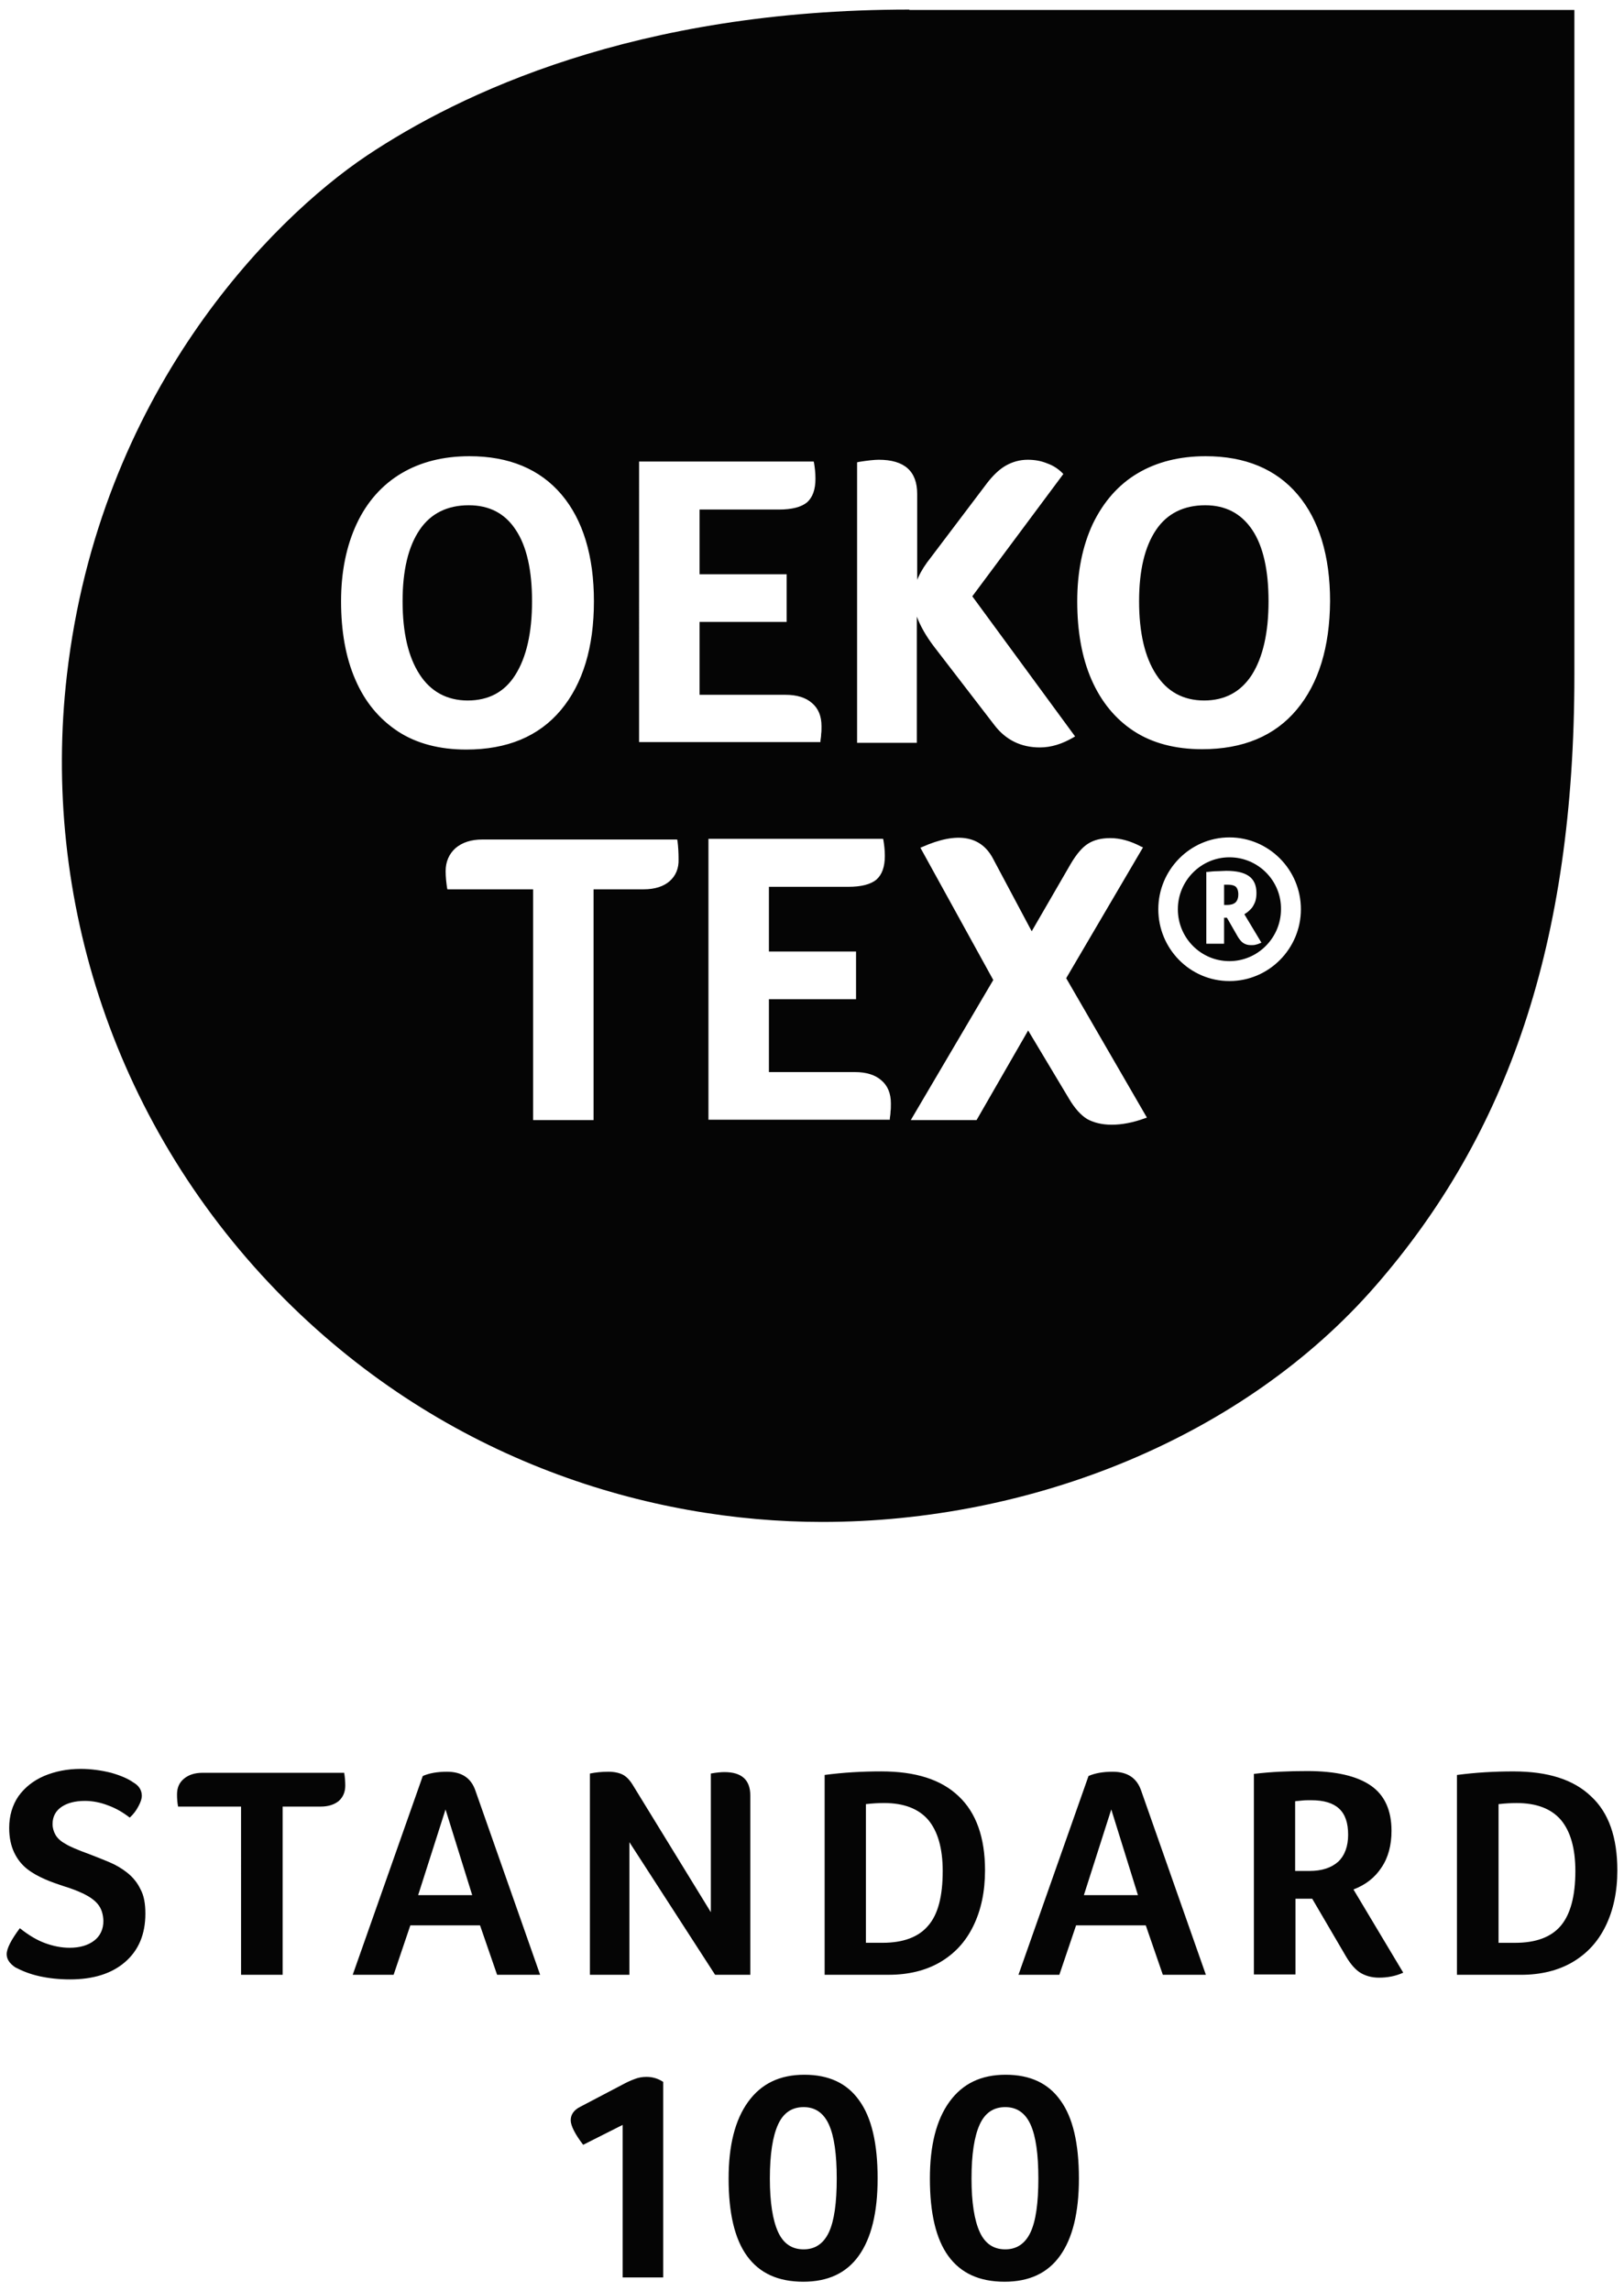
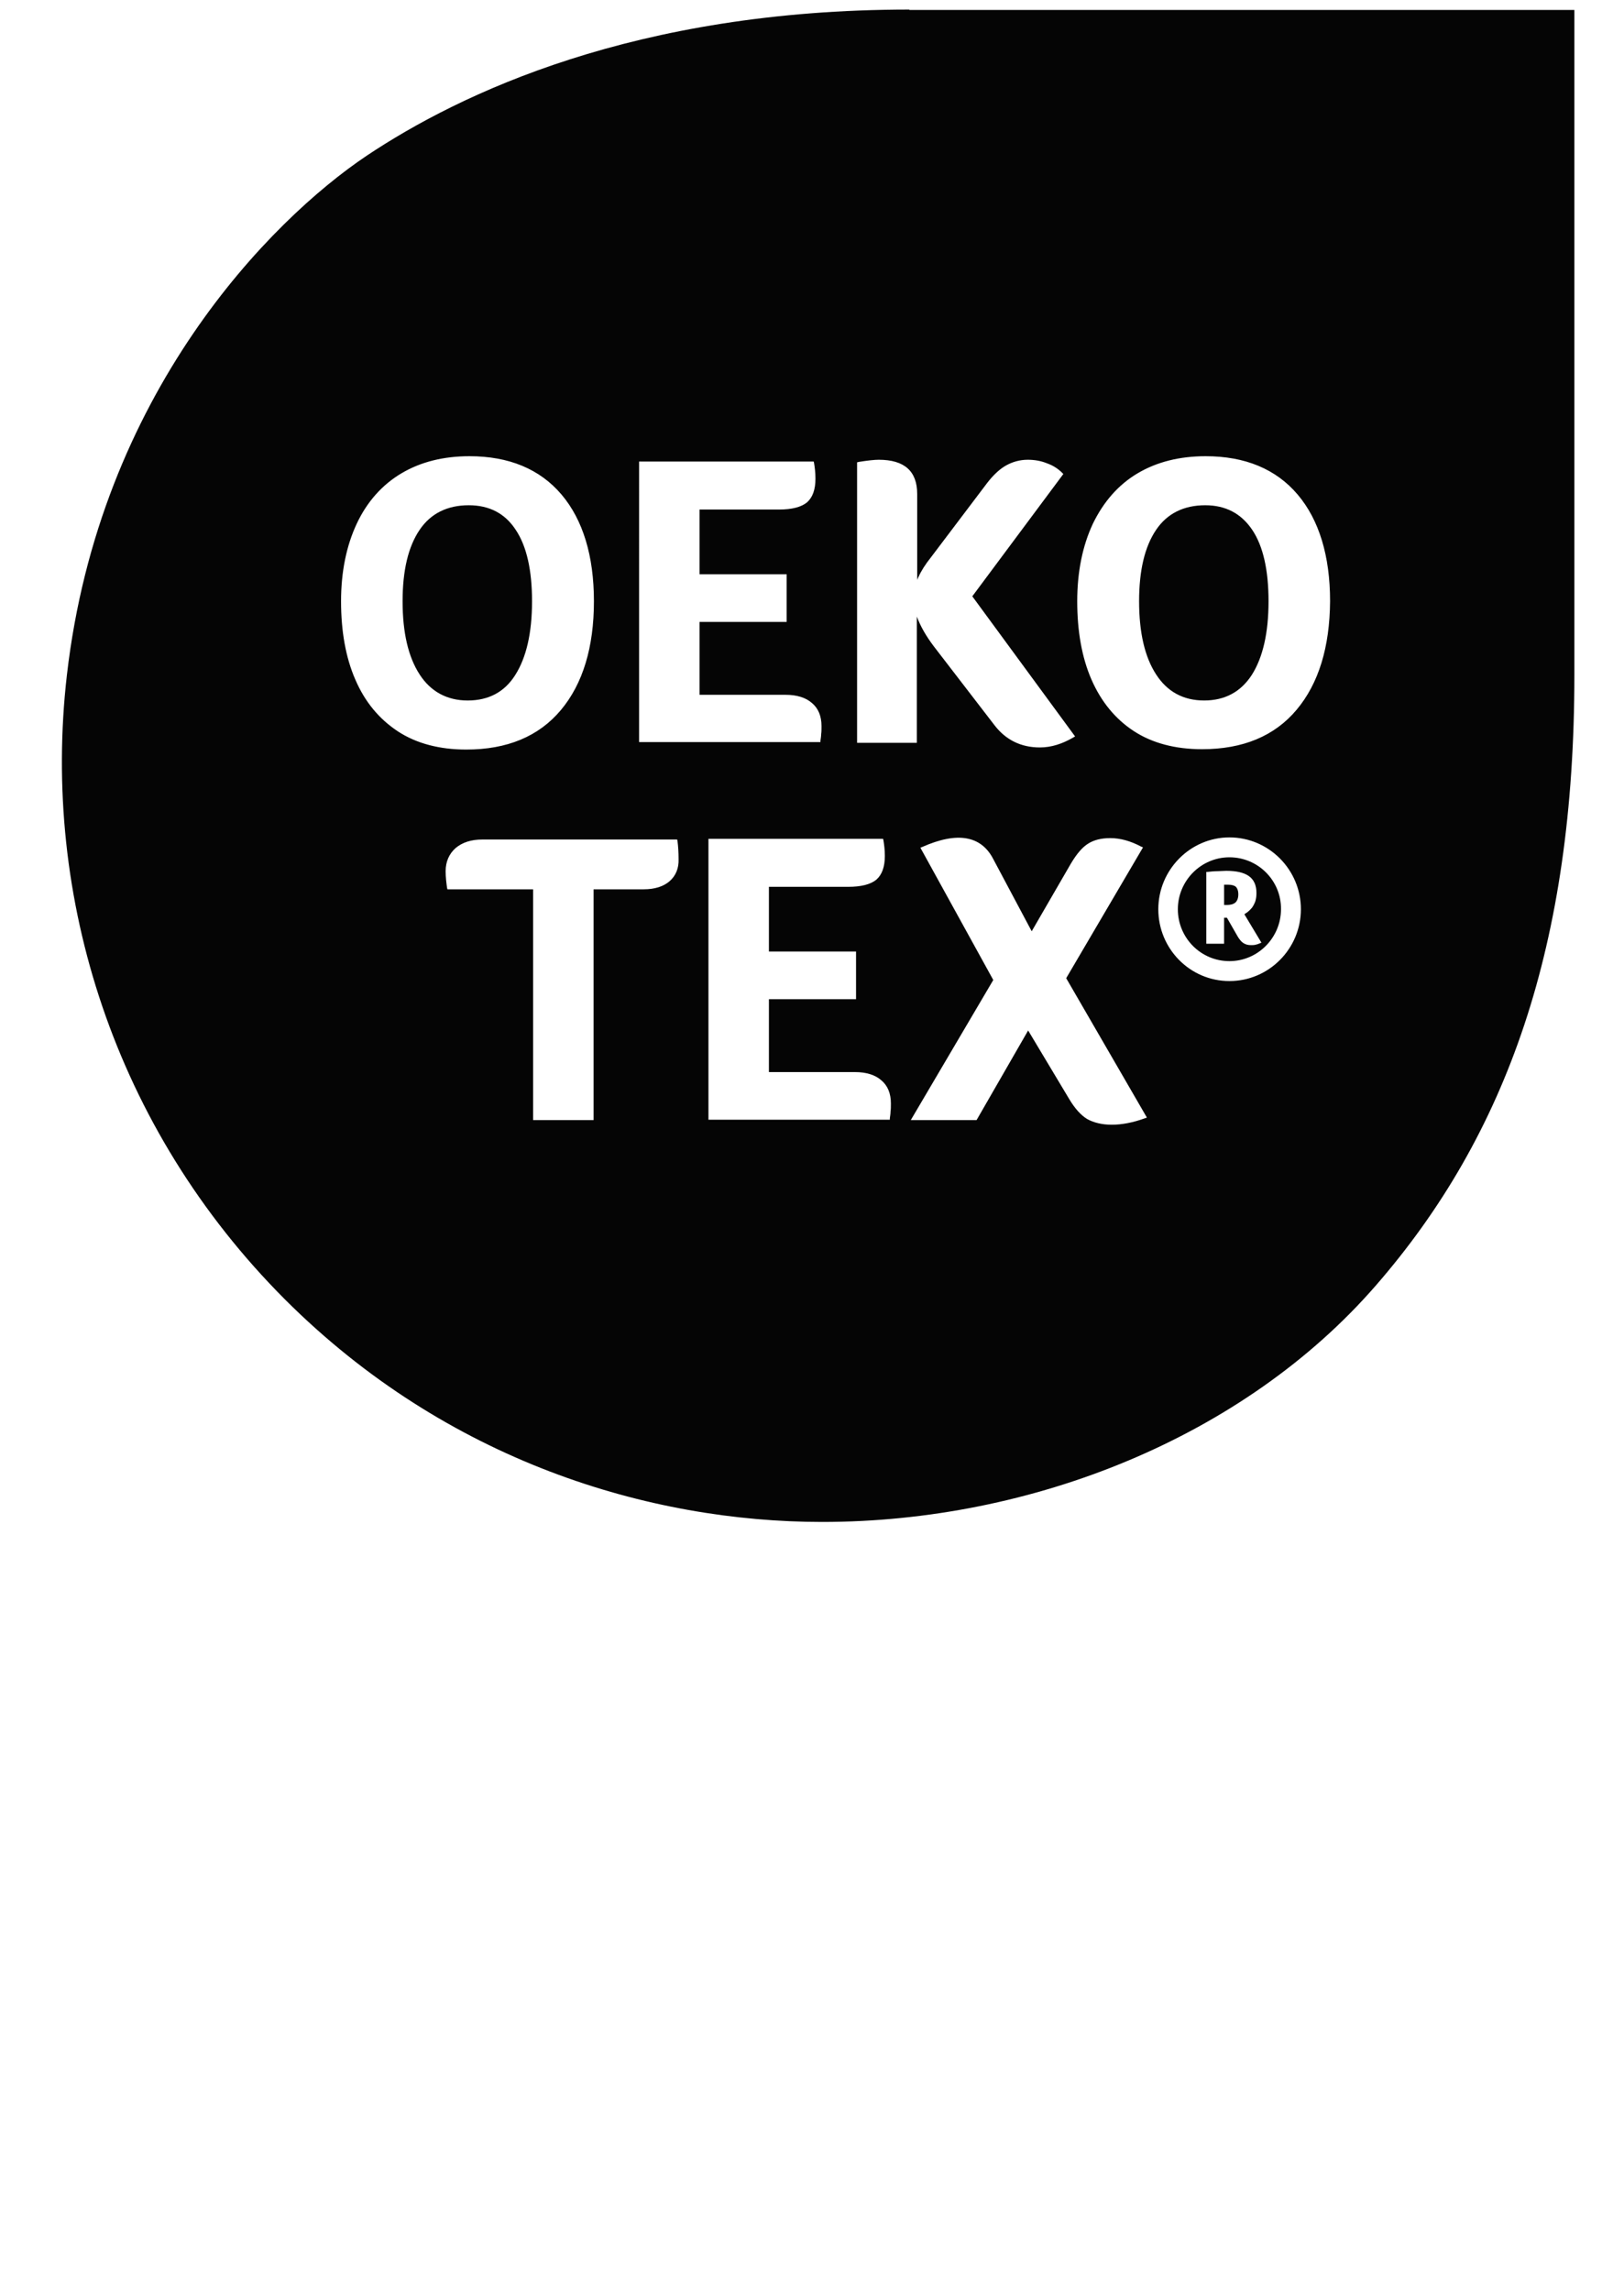
<svg xmlns="http://www.w3.org/2000/svg" fill="none" viewBox="0 0 151 213" height="213" width="151">
  <path fill="#050505" d="M47.916 62.736C48.94 61.117 49.469 58.836 49.469 55.893C49.469 53.019 48.973 50.771 47.949 49.249C46.956 47.73 45.502 46.968 43.583 46.968C41.6 46.968 40.046 47.73 39.021 49.249C37.963 50.804 37.433 53.018 37.433 55.893C37.433 58.803 37.963 61.084 39.021 62.703C40.045 64.289 41.567 65.118 43.485 65.118C45.436 65.118 46.924 64.323 47.916 62.736ZM114.312 79.694C111.668 79.694 109.517 81.877 109.517 84.52C109.517 87.199 111.668 89.347 114.312 89.347C116.958 89.347 119.107 87.166 119.107 84.52C119.139 81.877 116.991 79.694 114.312 79.694ZM117.123 87.694C116.991 87.76 116.858 87.794 116.725 87.826C116.594 87.859 116.461 87.859 116.296 87.859C116.032 87.859 115.801 87.794 115.601 87.661C115.436 87.561 115.272 87.363 115.105 87.099L114.081 85.314H113.816V87.728H112.163V81.051H112.295C112.592 81.018 112.89 80.985 113.188 80.985C113.485 80.985 113.75 80.952 114.014 80.952C114.974 80.952 115.668 81.117 116.132 81.448C116.594 81.779 116.825 82.307 116.825 83.002C116.825 83.3 116.793 83.531 116.727 83.762C116.66 83.96 116.56 84.159 116.429 84.357C116.296 84.522 116.163 84.655 115.998 84.786C115.898 84.852 115.8 84.919 115.7 84.986L117.287 87.629L117.123 87.694ZM112.063 46.968C110.079 46.968 108.526 47.729 107.5 49.248C106.442 50.803 105.913 53.017 105.913 55.892C105.913 58.802 106.442 61.083 107.5 62.702C108.526 64.289 110.013 65.117 111.964 65.117C113.883 65.117 115.37 64.322 116.396 62.736C117.42 61.116 117.949 58.835 117.949 55.892C117.949 53.018 117.453 50.77 116.429 49.249C115.403 47.729 113.948 46.968 112.063 46.968ZM84.552 0.89C59.057 0.89 42.757 8.691 34.093 14.476C25.132 20.493 9.227 36.59 6.218 62.772C3.837 83.432 10.649 104.919 26.487 120.786C41.566 135.859 60.413 141.479 76.449 141.479C95.992 141.479 115.666 133.578 127.901 119.529C140.135 105.479 146.386 87.796 146.386 62.739V0.926H84.55L84.552 0.89ZM79.725 42.971L79.857 42.938C80.683 42.805 81.312 42.739 81.708 42.739C84.09 42.739 85.28 43.798 85.28 45.913V53.912C85.314 53.813 85.345 53.714 85.412 53.616C85.643 53.085 86.04 52.459 86.569 51.797L91.793 44.889C92.356 44.161 92.951 43.599 93.546 43.268C94.142 42.938 94.804 42.739 95.564 42.739C96.192 42.739 96.788 42.839 97.35 43.07C97.912 43.268 98.374 43.566 98.772 43.963L98.87 44.063L90.405 55.433L99.961 68.457L99.797 68.556C98.772 69.151 97.746 69.482 96.689 69.482C94.936 69.482 93.514 68.787 92.456 67.399L86.834 60.093C86.108 59.136 85.579 58.21 85.248 57.317V69.052H79.693V42.971L79.725 42.971ZM59.422 42.905H75.658L75.69 43.036C75.756 43.434 75.822 43.929 75.822 44.491C75.822 45.515 75.557 46.243 75.029 46.706C74.5 47.136 73.64 47.367 72.417 47.367H65.043V53.383H73.144V57.814H65.043V64.589H73.045C74.104 64.589 74.931 64.853 75.493 65.35C76.087 65.846 76.384 66.572 76.384 67.498C76.384 67.796 76.384 68.027 76.352 68.225C76.352 68.424 76.319 68.622 76.286 68.853V68.986H59.421L59.422 42.905ZM33.035 63.167C32.142 61.118 31.712 58.673 31.712 55.894C31.712 53.151 32.208 50.739 33.167 48.688C34.126 46.639 35.547 45.052 37.334 43.995C39.118 42.938 41.236 42.409 43.649 42.409C47.319 42.409 50.197 43.598 52.214 45.978C54.198 48.324 55.223 51.664 55.223 55.894C55.223 60.159 54.198 63.564 52.148 66.009C50.097 68.457 47.155 69.679 43.351 69.679C40.872 69.679 38.723 69.117 37.003 67.993C35.25 66.836 33.928 65.249 33.035 63.166M62.266 81.91C61.704 82.406 60.878 82.67 59.852 82.67H55.19V104.123H49.569V82.67H41.601L41.568 82.537C41.502 82.075 41.435 81.546 41.435 80.984C41.435 80.091 41.766 79.365 42.361 78.836C42.99 78.306 43.817 78.041 44.841 78.041H62.962L62.994 78.174C63.06 78.703 63.094 79.265 63.094 79.86C63.126 80.72 62.829 81.413 62.267 81.91M82.802 103.329C82.802 103.527 82.769 103.726 82.736 103.958V104.089H65.872V77.977H82.108L82.141 78.108C82.207 78.506 82.273 79.001 82.273 79.563C82.273 80.587 82.008 81.316 81.479 81.778C80.951 82.208 80.091 82.439 78.868 82.439H71.494V88.454H79.595V92.884H71.494V99.661H79.495C80.555 99.661 81.381 99.925 81.943 100.422C82.537 100.918 82.835 101.644 82.835 102.57C82.835 102.901 82.835 103.132 82.801 103.33M106.442 103.959C105.351 104.354 104.327 104.554 103.367 104.554C102.441 104.554 101.681 104.354 101.085 104.025C100.49 103.661 99.928 103.033 99.399 102.14L95.597 95.793L90.802 104.123H84.685L92.355 91.1L85.578 78.803L85.743 78.737C89.016 77.282 91.231 77.68 92.355 79.861L95.928 86.571L99.565 80.29C100.094 79.399 100.623 78.77 101.152 78.439C101.714 78.075 102.409 77.911 103.236 77.911C104.16 77.911 105.12 78.175 106.111 78.704L106.278 78.77L99.135 90.933L106.64 103.892L106.442 103.959ZM114.312 91.199C110.642 91.199 107.7 88.191 107.7 84.522C107.7 80.852 110.675 77.845 114.312 77.845C117.983 77.845 120.958 80.852 120.958 84.522C120.958 88.191 117.983 91.199 114.312 91.199ZM120.562 65.976C118.512 68.424 115.57 69.646 111.766 69.646C109.286 69.646 107.138 69.084 105.418 67.96C103.698 66.836 102.376 65.216 101.483 63.167C100.59 61.118 100.161 58.673 100.161 55.894C100.161 53.151 100.656 50.738 101.614 48.689C102.607 46.638 103.996 45.052 105.782 43.995C107.567 42.938 109.684 42.409 112.097 42.409C115.767 42.409 118.645 43.598 120.66 45.978C122.645 48.325 123.671 51.664 123.671 55.894C123.638 60.159 122.613 63.531 120.562 65.976ZM114.148 82.24H113.817V84.126H114.081C114.412 84.126 114.677 84.06 114.875 83.893C115.041 83.729 115.139 83.497 115.139 83.133C115.139 82.802 115.041 82.538 114.875 82.407C114.743 82.307 114.51 82.24 114.148 82.24Z" />
-   <path fill="#050505" d="M100.317 202.521C100.317 205.694 99.722 208.074 98.564 209.693C97.406 211.314 95.688 212.107 93.407 212.107C91.058 212.107 89.338 211.314 88.181 209.726C87.024 208.14 86.462 205.728 86.462 202.52C86.462 199.446 87.057 197.065 88.281 195.379C89.505 193.693 91.223 192.867 93.505 192.867C95.787 192.867 97.473 193.662 98.597 195.248C99.755 196.834 100.317 199.248 100.317 202.521ZM96.547 202.52C96.547 200.272 96.316 198.587 95.82 197.496C95.325 196.405 94.531 195.876 93.472 195.876C92.381 195.876 91.587 196.405 91.092 197.496C90.596 198.586 90.332 200.239 90.332 202.52C90.332 204.735 90.596 206.388 91.092 207.478C91.587 208.569 92.381 209.099 93.472 209.099C94.531 209.099 95.325 208.569 95.82 207.511C96.316 206.454 96.547 204.768 96.547 202.52ZM81.601 202.52C81.601 205.694 81.006 208.074 79.848 209.693C78.691 211.314 76.973 212.107 74.691 212.107C72.343 212.107 70.623 211.314 69.466 209.726C68.308 208.14 67.746 205.727 67.746 202.52C67.746 199.446 68.341 197.065 69.565 195.379C70.789 193.693 72.507 192.867 74.789 192.867C77.071 192.867 78.757 193.662 79.882 195.248C81.039 196.834 81.602 199.248 81.602 202.52M77.8 202.52C77.8 200.272 77.567 198.587 77.071 197.496C76.576 196.405 75.782 195.876 74.725 195.876C73.632 195.876 72.839 196.405 72.343 197.496C71.847 198.586 71.583 200.239 71.583 202.52C71.583 204.735 71.847 206.387 72.343 207.478C72.839 208.569 73.632 209.099 74.725 209.099C75.782 209.099 76.576 208.569 77.071 207.511C77.567 206.454 77.8 204.768 77.8 202.52ZM57.893 211.677V197.53L54.223 199.38C53.462 198.388 53.065 197.595 53.065 197.099C53.065 196.571 53.363 196.14 53.958 195.844L57.926 193.761C58.291 193.563 58.653 193.397 59.017 193.265C59.348 193.132 59.712 193.066 60.108 193.066C60.704 193.066 61.199 193.232 61.663 193.53V211.71H57.893L57.893 211.677ZM150.381 173.859C150.381 175.843 150.016 177.562 149.29 179.048C148.561 180.536 147.537 181.627 146.181 182.42C144.859 183.181 143.271 183.577 141.419 183.577H135.467V165.001C137.22 164.768 138.973 164.67 140.724 164.67C143.932 164.67 146.314 165.43 147.934 166.985C149.587 168.504 150.38 170.819 150.38 173.859M146.478 173.926C146.478 171.809 146.016 170.223 145.123 169.166C144.23 168.14 142.874 167.611 141.022 167.611C140.493 167.611 139.931 167.643 139.335 167.711V180.603H140.89C142.808 180.603 144.23 180.074 145.123 179.017C146.016 177.958 146.478 176.272 146.478 173.926ZM129.383 170.19C129.383 171.512 129.085 172.669 128.457 173.595C127.83 174.553 126.97 175.214 125.846 175.645L130.474 183.379C129.748 183.71 128.986 183.842 128.226 183.842C127.532 183.842 126.97 183.677 126.473 183.379C126.01 183.082 125.581 182.586 125.184 181.925L122.009 176.503H120.456V183.544H116.587V164.901C118.207 164.703 119.86 164.637 121.547 164.637C124.224 164.637 126.175 165.099 127.466 165.992C128.755 166.884 129.383 168.306 129.383 170.19ZM125.349 170.554C125.349 169.463 125.084 168.669 124.522 168.14C123.96 167.611 123.1 167.347 121.911 167.347C121.58 167.347 121.282 167.347 121.051 167.379C120.82 167.412 120.587 167.412 120.422 167.445V173.925H121.745C122.902 173.925 123.795 173.627 124.424 173.065C125.051 172.47 125.349 171.61 125.349 170.553M108.121 183.576L106.535 178.981H100.054L98.499 183.576H94.697L101.211 165.097C101.806 164.833 102.566 164.7 103.459 164.7C104.848 164.7 105.708 165.296 106.104 166.453L112.123 183.576L108.121 183.576ZM103.327 168.205L100.78 176.17H105.806L103.327 168.205ZM91.588 173.857C91.588 175.841 91.224 177.56 90.497 179.046C89.769 180.534 88.744 181.625 87.389 182.418C86.067 183.179 84.478 183.575 82.627 183.575H76.675V164.999C78.428 164.766 80.18 164.668 81.932 164.668C85.14 164.668 87.522 165.428 89.141 166.983C90.761 168.503 91.588 170.817 91.588 173.858M87.653 173.924C87.653 171.807 87.19 170.221 86.297 169.164C85.404 168.138 84.049 167.609 82.198 167.609C81.667 167.609 81.105 167.642 80.511 167.709V180.601H82.065C83.982 180.601 85.404 180.072 86.298 179.015C87.224 177.956 87.653 176.27 87.653 173.924ZM69.731 183.576H66.491L58.522 171.246V183.576H54.851V164.867C55.347 164.767 55.909 164.7 56.571 164.7C57.099 164.7 57.562 164.8 57.893 164.965C58.224 165.131 58.555 165.462 58.852 165.957L66.094 177.758V164.866C66.656 164.767 67.085 164.733 67.349 164.733C68.971 164.733 69.764 165.462 69.764 166.915V183.575L69.731 183.576ZM46.221 183.576L44.634 178.981H38.153L36.598 183.576H32.796L39.31 165.097C39.906 164.833 40.666 164.7 41.559 164.7C42.948 164.7 43.807 165.296 44.203 166.453L50.222 183.576L46.221 183.576ZM41.426 168.205L38.88 176.17H43.906L41.426 168.205ZM22.413 167.94H16.56C16.494 167.609 16.46 167.245 16.46 166.816C16.46 166.188 16.66 165.725 17.089 165.361C17.518 164.997 18.08 164.799 18.842 164.799H32.003C32.069 165.196 32.102 165.592 32.102 165.99C32.102 166.585 31.904 167.047 31.508 167.411C31.11 167.742 30.548 167.94 29.821 167.94H26.282V183.575H22.414L22.413 167.94ZM1.845 179.245C2.671 179.907 3.465 180.369 4.193 180.633C4.92 180.898 5.68 181.064 6.473 181.064C7.433 181.064 8.193 180.831 8.755 180.402C9.317 179.972 9.615 179.345 9.615 178.55C9.583 177.89 9.417 177.395 9.086 176.997C8.755 176.6 8.293 176.302 7.764 176.038C7.202 175.774 6.606 175.543 5.945 175.345C5.349 175.147 4.755 174.947 4.16 174.683C3.565 174.419 3.003 174.121 2.507 173.725C2.01 173.328 1.614 172.833 1.316 172.204C1.018 171.576 0.854 170.816 0.854 169.923C0.854 168.799 1.15 167.808 1.712 166.982C2.307 166.155 3.102 165.527 4.093 165.096C5.118 164.667 6.242 164.436 7.5 164.436C8.457 164.436 9.417 164.568 10.344 164.801C11.268 165.065 11.93 165.363 12.393 165.692C12.921 165.989 13.187 166.42 13.187 166.949C13.187 167.18 13.088 167.511 12.89 167.875C12.691 168.271 12.426 168.635 12.063 168.965C11.468 168.502 10.806 168.106 10.079 167.842C9.318 167.544 8.591 167.411 7.896 167.411C6.971 167.411 6.242 167.609 5.714 167.973C5.185 168.337 4.887 168.866 4.887 169.56C4.887 169.923 4.987 170.254 5.151 170.551C5.318 170.849 5.615 171.147 6.044 171.378C6.442 171.642 7.235 171.973 8.326 172.37C8.922 172.601 9.517 172.833 10.144 173.097C10.773 173.361 11.335 173.692 11.831 174.088C12.328 174.485 12.757 174.981 13.055 175.609C13.386 176.204 13.517 176.964 13.517 177.89C13.517 179.807 12.89 181.295 11.633 182.386C10.377 183.476 8.657 184.005 6.507 184.005C5.516 184.005 4.556 183.905 3.665 183.708C2.772 183.51 2.043 183.212 1.416 182.881C0.886 182.518 0.621 182.122 0.621 181.658C0.621 181.129 1.052 180.303 1.845 179.245Z" />
</svg>